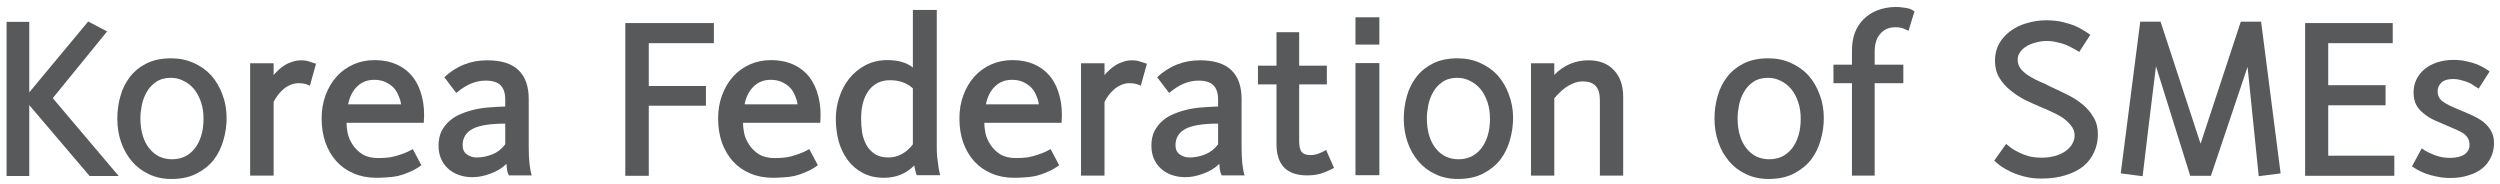
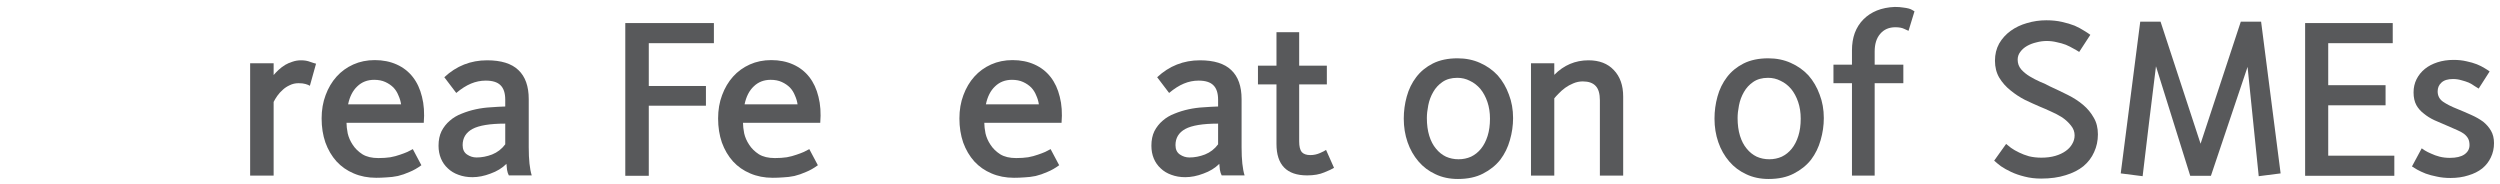
<svg xmlns="http://www.w3.org/2000/svg" width="339" height="25" viewBox="0 0 339 25" fill="none">
-   <path d="M3.968 14.252V23.864H0.89V2.966H3.968V12.524L11.96 2.912L14.525 4.262L7.154 13.307L16.091 23.864H12.149L3.968 14.252Z" fill="#58595B" />
-   <path d="M23.169 10.553C22.359 10.553 21.684 10.742 21.144 11.12C20.622 11.48 20.208 11.93 19.902 12.47C19.578 13.028 19.353 13.631 19.227 14.279C19.101 14.909 19.038 15.485 19.038 16.007C19.038 16.907 19.146 17.708 19.362 18.41C19.578 19.112 19.884 19.697 20.28 20.165C20.658 20.633 21.108 20.993 21.63 21.245C22.152 21.479 22.719 21.596 23.331 21.596C23.943 21.596 24.51 21.479 25.032 21.245C25.554 20.993 26.004 20.633 26.382 20.165C26.76 19.697 27.057 19.121 27.273 18.437C27.489 17.753 27.597 16.97 27.597 16.088C27.597 15.26 27.48 14.504 27.246 13.82C27.012 13.136 26.697 12.551 26.301 12.065C25.887 11.579 25.41 11.21 24.87 10.958C24.348 10.688 23.781 10.553 23.169 10.553ZM23.196 7.907C24.312 7.907 25.329 8.114 26.247 8.528C27.183 8.942 27.984 9.509 28.65 10.229C29.298 10.967 29.802 11.831 30.162 12.821C30.54 13.793 30.729 14.855 30.729 16.007C30.729 17.015 30.585 18.014 30.297 19.004C30.027 19.976 29.595 20.858 29.001 21.65C28.389 22.424 27.606 23.054 26.652 23.54C25.716 24.026 24.582 24.269 23.25 24.269C22.116 24.269 21.099 24.053 20.199 23.621C19.299 23.207 18.534 22.631 17.904 21.893C17.256 21.137 16.761 20.264 16.419 19.274C16.077 18.284 15.906 17.222 15.906 16.088C15.906 15.062 16.041 14.063 16.311 13.091C16.581 12.101 17.013 11.219 17.607 10.445C18.183 9.689 18.93 9.077 19.848 8.609C20.784 8.141 21.9 7.907 23.196 7.907Z" fill="#58595B" />
  <path d="M40.831 8.177C41.299 8.177 41.713 8.249 42.073 8.393C42.433 8.519 42.694 8.6 42.856 8.636L42.019 11.633C41.875 11.543 41.677 11.462 41.425 11.39C41.191 11.318 40.876 11.282 40.48 11.282C40.048 11.282 39.652 11.372 39.292 11.552C38.932 11.714 38.617 11.921 38.347 12.173C38.059 12.425 37.807 12.704 37.591 13.01C37.393 13.298 37.231 13.568 37.105 13.82V23.81H33.919V8.582H37.105V10.175C37.303 9.941 37.528 9.707 37.78 9.473C38.05 9.221 38.347 8.996 38.671 8.798C38.977 8.618 39.31 8.474 39.67 8.366C40.03 8.24 40.417 8.177 40.831 8.177Z" fill="#58595B" />
  <path d="M50.821 8.15C51.919 8.15 52.909 8.348 53.791 8.744C54.673 9.14 55.402 9.707 55.978 10.445C56.554 11.183 56.968 12.074 57.22 13.118C57.49 14.162 57.571 15.341 57.463 16.655H46.987C46.987 17.051 47.041 17.528 47.149 18.086C47.275 18.626 47.5 19.139 47.824 19.625C48.148 20.129 48.589 20.561 49.147 20.921C49.705 21.263 50.425 21.434 51.307 21.434C51.901 21.434 52.441 21.398 52.927 21.326C53.413 21.236 53.854 21.119 54.25 20.975C54.628 20.849 54.961 20.723 55.249 20.597C55.537 20.453 55.78 20.327 55.978 20.219L57.139 22.406C56.599 22.802 56.059 23.108 55.519 23.324C54.997 23.558 54.475 23.738 53.953 23.864C53.431 23.972 52.918 24.035 52.414 24.053C51.928 24.089 51.46 24.107 51.01 24.107C49.894 24.107 48.877 23.909 47.959 23.513C47.059 23.135 46.285 22.595 45.637 21.893C44.989 21.173 44.485 20.318 44.125 19.328C43.783 18.338 43.612 17.249 43.612 16.061C43.612 14.909 43.792 13.856 44.152 12.902C44.512 11.93 45.007 11.093 45.637 10.391C46.267 9.689 47.023 9.14 47.905 8.744C48.787 8.348 49.759 8.15 50.821 8.15ZM50.74 10.823C49.822 10.823 49.057 11.12 48.445 11.714C47.833 12.29 47.419 13.1 47.203 14.144H54.385C54.331 13.748 54.214 13.352 54.034 12.956C53.872 12.542 53.647 12.182 53.359 11.876C53.053 11.57 52.684 11.318 52.252 11.12C51.82 10.922 51.316 10.823 50.74 10.823Z" fill="#58595B" />
  <path d="M71.697 19.976C71.697 21.65 71.832 22.919 72.102 23.783H68.997C68.889 23.585 68.808 23.333 68.754 23.027C68.718 22.739 68.691 22.469 68.673 22.217C68.097 22.793 67.377 23.234 66.513 23.54C65.667 23.864 64.848 24.026 64.056 24.026C63.372 24.026 62.742 23.918 62.166 23.702C61.608 23.504 61.131 23.216 60.735 22.838C60.321 22.46 60.006 22.01 59.79 21.488C59.574 20.966 59.466 20.39 59.466 19.76C59.466 19.004 59.601 18.347 59.871 17.789C60.159 17.231 60.537 16.754 61.005 16.358C61.455 15.962 61.986 15.647 62.598 15.413C63.21 15.161 63.849 14.963 64.515 14.819C65.181 14.675 65.856 14.585 66.54 14.549C67.242 14.495 67.899 14.459 68.511 14.441V13.523C68.511 12.623 68.295 11.966 67.863 11.552C67.449 11.138 66.783 10.931 65.865 10.931C65.181 10.931 64.515 11.066 63.867 11.336C63.219 11.606 62.553 12.029 61.869 12.605L60.249 10.472C61.887 8.942 63.822 8.177 66.054 8.177C67.962 8.177 69.375 8.618 70.293 9.5C71.229 10.382 71.697 11.696 71.697 13.442V19.976ZM64.623 21.353C65.325 21.353 66.027 21.218 66.729 20.948C67.449 20.66 68.043 20.201 68.511 19.571V16.763C66.441 16.763 64.956 17.006 64.056 17.492C63.174 17.978 62.733 18.707 62.733 19.679C62.733 20.255 62.931 20.678 63.327 20.948C63.723 21.218 64.155 21.353 64.623 21.353Z" fill="#58595B" />
  <path d="M87.975 23.837H84.789V3.128H96.804V5.855H87.975V11.66H95.724V14.333H87.975V23.837Z" fill="#58595B" />
  <path d="M104.584 8.15C105.682 8.15 106.672 8.348 107.554 8.744C108.436 9.14 109.165 9.707 109.741 10.445C110.317 11.183 110.731 12.074 110.983 13.118C111.253 14.162 111.334 15.341 111.226 16.655H100.75C100.75 17.051 100.804 17.528 100.912 18.086C101.038 18.626 101.263 19.139 101.587 19.625C101.911 20.129 102.352 20.561 102.91 20.921C103.468 21.263 104.188 21.434 105.07 21.434C105.664 21.434 106.204 21.398 106.69 21.326C107.176 21.236 107.617 21.119 108.013 20.975C108.391 20.849 108.724 20.723 109.012 20.597C109.3 20.453 109.543 20.327 109.741 20.219L110.902 22.406C110.362 22.802 109.822 23.108 109.282 23.324C108.76 23.558 108.238 23.738 107.716 23.864C107.194 23.972 106.681 24.035 106.177 24.053C105.691 24.089 105.223 24.107 104.773 24.107C103.657 24.107 102.64 23.909 101.722 23.513C100.822 23.135 100.048 22.595 99.4 21.893C98.752 21.173 98.248 20.318 97.888 19.328C97.546 18.338 97.375 17.249 97.375 16.061C97.375 14.909 97.555 13.856 97.915 12.902C98.275 11.93 98.77 11.093 99.4 10.391C100.03 9.689 100.786 9.14 101.668 8.744C102.55 8.348 103.522 8.15 104.584 8.15ZM104.503 10.823C103.585 10.823 102.82 11.12 102.208 11.714C101.596 12.29 101.182 13.1 100.966 14.144H108.148C108.094 13.748 107.977 13.352 107.797 12.956C107.635 12.542 107.41 12.182 107.122 11.876C106.816 11.57 106.447 11.318 106.015 11.12C105.583 10.922 105.079 10.823 104.503 10.823Z" fill="#58595B" />
-   <path d="M127.026 20.165C127.026 20.507 127.044 20.867 127.08 21.245C127.116 21.605 127.161 21.956 127.215 22.298C127.251 22.622 127.296 22.91 127.35 23.162C127.404 23.432 127.449 23.63 127.485 23.756H124.299C124.245 23.594 124.182 23.378 124.11 23.108C124.056 22.856 124.011 22.631 123.975 22.433C122.877 23.549 121.509 24.107 119.871 24.107C118.755 24.107 117.783 23.882 116.955 23.432C116.145 23 115.47 22.415 114.93 21.677C114.39 20.939 113.985 20.093 113.715 19.139C113.463 18.167 113.337 17.15 113.337 16.088C113.337 15.116 113.49 14.162 113.796 13.226C114.102 12.272 114.552 11.417 115.146 10.661C115.74 9.923 116.469 9.32 117.333 8.852C118.215 8.384 119.214 8.15 120.33 8.15C121.068 8.15 121.707 8.231 122.247 8.393C122.805 8.537 123.318 8.789 123.786 9.149V1.346H127.026V20.165ZM120.492 21.353C121.104 21.353 121.698 21.2 122.274 20.894C122.868 20.57 123.372 20.129 123.786 19.571V11.984C122.976 11.246 121.941 10.877 120.681 10.877C119.457 10.877 118.494 11.345 117.792 12.281C117.108 13.217 116.766 14.486 116.766 16.088C116.766 16.7 116.811 17.321 116.901 17.951C117.009 18.563 117.198 19.121 117.468 19.625C117.738 20.129 118.116 20.543 118.602 20.867C119.088 21.191 119.718 21.353 120.492 21.353Z" fill="#58595B" />
  <path d="M137.305 8.15C138.404 8.15 139.393 8.348 140.275 8.744C141.158 9.14 141.886 9.707 142.462 10.445C143.038 11.183 143.452 12.074 143.704 13.118C143.975 14.162 144.055 15.341 143.947 16.655H133.471C133.471 17.051 133.525 17.528 133.633 18.086C133.76 18.626 133.984 19.139 134.309 19.625C134.633 20.129 135.074 20.561 135.632 20.921C136.189 21.263 136.909 21.434 137.791 21.434C138.385 21.434 138.925 21.398 139.411 21.326C139.898 21.236 140.339 21.119 140.734 20.975C141.113 20.849 141.445 20.723 141.733 20.597C142.021 20.453 142.264 20.327 142.462 20.219L143.623 22.406C143.083 22.802 142.543 23.108 142.003 23.324C141.481 23.558 140.96 23.738 140.438 23.864C139.915 23.972 139.402 24.035 138.898 24.053C138.412 24.089 137.944 24.107 137.494 24.107C136.378 24.107 135.361 23.909 134.443 23.513C133.544 23.135 132.769 22.595 132.121 21.893C131.473 21.173 130.969 20.318 130.609 19.328C130.268 18.338 130.096 17.249 130.096 16.061C130.096 14.909 130.276 13.856 130.636 12.902C130.996 11.93 131.491 11.093 132.121 10.391C132.751 9.689 133.507 9.14 134.389 8.744C135.271 8.348 136.243 8.15 137.305 8.15ZM137.225 10.823C136.307 10.823 135.541 11.12 134.929 11.714C134.317 12.29 133.904 13.1 133.688 14.144H140.869C140.815 13.748 140.698 13.352 140.518 12.956C140.356 12.542 140.131 12.182 139.843 11.876C139.537 11.57 139.169 11.318 138.736 11.12C138.304 10.922 137.801 10.823 137.225 10.823Z" fill="#58595B" />
-   <path d="M153.498 8.177C153.966 8.177 154.38 8.249 154.74 8.393C155.1 8.519 155.361 8.6 155.523 8.636L154.686 11.633C154.542 11.543 154.344 11.462 154.092 11.39C153.858 11.318 153.543 11.282 153.147 11.282C152.715 11.282 152.319 11.372 151.959 11.552C151.599 11.714 151.284 11.921 151.014 12.173C150.726 12.425 150.474 12.704 150.258 13.01C150.06 13.298 149.898 13.568 149.772 13.82V23.81H146.586V8.582H149.772V10.175C149.97 9.941 150.195 9.707 150.447 9.473C150.717 9.221 151.014 8.996 151.338 8.798C151.644 8.618 151.977 8.474 152.337 8.366C152.697 8.24 153.084 8.177 153.498 8.177Z" fill="#58595B" />
  <path d="M168.359 19.976C168.359 21.65 168.495 22.919 168.765 23.783H165.66C165.551 23.585 165.471 23.333 165.417 23.027C165.381 22.739 165.354 22.469 165.336 22.217C164.76 22.793 164.04 23.234 163.176 23.54C162.33 23.864 161.51 24.026 160.719 24.026C160.035 24.026 159.405 23.918 158.829 23.702C158.271 23.504 157.794 23.216 157.398 22.838C156.984 22.46 156.669 22.01 156.452 21.488C156.236 20.966 156.129 20.39 156.129 19.76C156.129 19.004 156.264 18.347 156.534 17.789C156.822 17.231 157.199 16.754 157.667 16.358C158.117 15.962 158.648 15.647 159.26 15.413C159.872 15.161 160.512 14.963 161.178 14.819C161.844 14.675 162.518 14.585 163.202 14.549C163.904 14.495 164.562 14.459 165.174 14.441V13.523C165.174 12.623 164.958 11.966 164.525 11.552C164.111 11.138 163.445 10.931 162.527 10.931C161.843 10.931 161.177 11.066 160.529 11.336C159.882 11.606 159.216 12.029 158.532 12.605L156.911 10.472C158.549 8.942 160.485 8.177 162.717 8.177C164.625 8.177 166.038 8.618 166.956 9.5C167.892 10.382 168.359 11.696 168.359 13.442V19.976ZM161.286 21.353C161.988 21.353 162.69 21.218 163.392 20.948C164.112 20.66 164.706 20.201 165.174 19.571V16.763C163.104 16.763 161.618 17.006 160.719 17.492C159.837 17.978 159.396 18.707 159.396 19.679C159.396 20.255 159.594 20.678 159.99 20.948C160.385 21.218 160.818 21.353 161.286 21.353Z" fill="#58595B" />
  <path d="M180.893 22.757C180.641 22.919 180.2 23.126 179.57 23.378C178.94 23.648 178.166 23.783 177.248 23.783C174.476 23.783 173.09 22.361 173.09 19.517V11.444H170.579V8.906H173.09V4.37H176.168V8.906H179.921V11.444H176.168V19.166C176.168 19.85 176.285 20.336 176.519 20.624C176.771 20.894 177.158 21.029 177.68 21.029C178.13 21.029 178.562 20.939 178.976 20.759C179.39 20.579 179.669 20.435 179.813 20.327L180.893 22.757Z" fill="#58595B" />
-   <path d="M183.802 8.555H187.042V23.756H183.802V8.555ZM183.802 2.345H187.042V6.044H183.802V2.345Z" fill="#58595B" />
  <path d="M197.614 10.553C196.804 10.553 196.129 10.742 195.589 11.12C195.067 11.48 194.653 11.93 194.347 12.47C194.023 13.028 193.798 13.631 193.672 14.279C193.546 14.909 193.483 15.485 193.483 16.007C193.483 16.907 193.591 17.708 193.807 18.41C194.023 19.112 194.329 19.697 194.725 20.165C195.103 20.633 195.553 20.993 196.075 21.245C196.597 21.479 197.164 21.596 197.776 21.596C198.388 21.596 198.955 21.479 199.477 21.245C199.999 20.993 200.449 20.633 200.827 20.165C201.205 19.697 201.502 19.121 201.718 18.437C201.934 17.753 202.042 16.97 202.042 16.088C202.042 15.26 201.925 14.504 201.691 13.82C201.457 13.136 201.142 12.551 200.746 12.065C200.332 11.579 199.855 11.21 199.315 10.958C198.793 10.688 198.226 10.553 197.614 10.553ZM197.641 7.907C198.757 7.907 199.774 8.114 200.692 8.528C201.628 8.942 202.429 9.509 203.095 10.229C203.743 10.967 204.247 11.831 204.607 12.821C204.985 13.793 205.174 14.855 205.174 16.007C205.174 17.015 205.03 18.014 204.742 19.004C204.472 19.976 204.04 20.858 203.446 21.65C202.834 22.424 202.051 23.054 201.097 23.54C200.161 24.026 199.027 24.269 197.695 24.269C196.561 24.269 195.544 24.053 194.644 23.621C193.744 23.207 192.979 22.631 192.349 21.893C191.701 21.137 191.206 20.264 190.864 19.274C190.522 18.284 190.351 17.222 190.351 16.088C190.351 15.062 190.486 14.063 190.756 13.091C191.026 12.101 191.458 11.219 192.052 10.445C192.628 9.689 193.375 9.077 194.293 8.609C195.229 8.141 196.345 7.907 197.641 7.907Z" fill="#58595B" />
  <path d="M215.405 8.177C216.863 8.177 218.006 8.618 218.834 9.5C219.68 10.382 220.103 11.579 220.103 13.091V23.81H216.944V13.604C216.944 12.704 216.755 12.056 216.377 11.66C215.999 11.246 215.414 11.039 214.622 11.039C214.172 11.039 213.74 11.129 213.326 11.309C212.93 11.471 212.57 11.669 212.246 11.903C211.904 12.155 211.607 12.416 211.355 12.686C211.103 12.938 210.905 13.154 210.761 13.334V23.81H207.602V8.582H210.761V10.148C212.057 8.834 213.605 8.177 215.405 8.177Z" fill="#58595B" />
  <path d="M239.749 10.553C238.939 10.553 238.264 10.742 237.724 11.12C237.202 11.48 236.788 11.93 236.482 12.47C236.158 13.028 235.933 13.631 235.807 14.279C235.681 14.909 235.618 15.485 235.618 16.007C235.618 16.907 235.726 17.708 235.942 18.41C236.158 19.112 236.464 19.697 236.86 20.165C237.238 20.633 237.688 20.993 238.21 21.245C238.732 21.479 239.299 21.596 239.911 21.596C240.523 21.596 241.09 21.479 241.612 21.245C242.134 20.993 242.584 20.633 242.962 20.165C243.34 19.697 243.637 19.121 243.853 18.437C244.069 17.753 244.177 16.97 244.177 16.088C244.177 15.26 244.06 14.504 243.826 13.82C243.592 13.136 243.277 12.551 242.881 12.065C242.467 11.579 241.99 11.21 241.45 10.958C240.928 10.688 240.361 10.553 239.749 10.553ZM239.776 7.907C240.892 7.907 241.909 8.114 242.827 8.528C243.763 8.942 244.564 9.509 245.23 10.229C245.878 10.967 246.382 11.831 246.742 12.821C247.12 13.793 247.309 14.855 247.309 16.007C247.309 17.015 247.165 18.014 246.877 19.004C246.607 19.976 246.175 20.858 245.581 21.65C244.969 22.424 244.186 23.054 243.232 23.54C242.296 24.026 241.162 24.269 239.83 24.269C238.696 24.269 237.679 24.053 236.779 23.621C235.879 23.207 235.114 22.631 234.484 21.893C233.836 21.137 233.341 20.264 232.999 19.274C232.657 18.284 232.486 17.222 232.486 16.088C232.486 15.062 232.621 14.063 232.891 13.091C233.161 12.101 233.593 11.219 234.187 10.445C234.763 9.689 235.51 9.077 236.428 8.609C237.364 8.141 238.48 7.907 239.776 7.907Z" fill="#58595B" />
  <path d="M256.932 0.941C257.382 0.941 257.76 0.968 258.066 1.022C258.372 1.058 258.624 1.103 258.822 1.157C259.02 1.211 259.173 1.274 259.281 1.346C259.407 1.418 259.515 1.481 259.605 1.535L258.795 4.181C258.705 4.127 258.507 4.037 258.201 3.911C257.913 3.767 257.517 3.695 257.013 3.695C256.149 3.695 255.465 3.992 254.961 4.586C254.457 5.162 254.205 5.963 254.205 6.989V8.771H258.093V11.282H254.205V23.81H251.127V11.282H248.616V8.771H251.127V6.827C251.127 5.963 251.253 5.18 251.505 4.478C251.775 3.758 252.171 3.137 252.693 2.615C253.197 2.111 253.8 1.715 254.502 1.427C255.222 1.139 256.032 0.977 256.932 0.941Z" fill="#58595B" />
  <path d="M276.619 14.468C275.989 14.198 275.314 13.892 274.594 13.55C273.892 13.19 273.235 12.758 272.623 12.254C272.011 11.768 271.507 11.201 271.111 10.553C270.715 9.887 270.517 9.113 270.517 8.231C270.517 7.367 270.706 6.593 271.084 5.909C271.48 5.225 272.002 4.649 272.65 4.181C273.298 3.713 274.036 3.362 274.864 3.128C275.71 2.876 276.583 2.75 277.483 2.75C278.257 2.75 278.959 2.822 279.589 2.966C280.237 3.11 280.813 3.281 281.317 3.479C281.803 3.695 282.226 3.92 282.586 4.154C282.946 4.37 283.234 4.559 283.45 4.721L281.938 7.043C281.722 6.899 281.461 6.746 281.155 6.584C280.849 6.404 280.507 6.233 280.129 6.071C279.751 5.927 279.337 5.81 278.887 5.72C278.455 5.612 278.005 5.558 277.537 5.558C277.069 5.558 276.601 5.621 276.133 5.747C275.665 5.855 275.242 6.017 274.864 6.233C274.486 6.449 274.18 6.719 273.946 7.043C273.712 7.349 273.595 7.7 273.595 8.096C273.595 8.6 273.757 9.041 274.081 9.419C274.405 9.779 274.792 10.094 275.242 10.364C275.692 10.634 276.16 10.877 276.646 11.093C277.15 11.291 277.573 11.489 277.915 11.687C278.779 12.083 279.607 12.479 280.399 12.875C281.191 13.271 281.884 13.721 282.478 14.225C283.072 14.729 283.549 15.305 283.909 15.953C284.287 16.583 284.476 17.339 284.476 18.221C284.476 19.085 284.305 19.886 283.963 20.624C283.639 21.362 283.153 22.001 282.505 22.541C281.857 23.063 281.056 23.468 280.102 23.756C279.148 24.062 278.041 24.215 276.781 24.215C275.971 24.215 275.224 24.125 274.54 23.945C273.874 23.783 273.271 23.576 272.731 23.324C272.191 23.072 271.723 22.811 271.327 22.541C270.949 22.253 270.643 22.001 270.409 21.785L272.029 19.517C272.191 19.661 272.416 19.841 272.704 20.057C273.01 20.273 273.37 20.48 273.784 20.678C274.18 20.876 274.63 21.047 275.134 21.191C275.656 21.317 276.214 21.38 276.808 21.38C277.51 21.38 278.14 21.299 278.698 21.137C279.256 20.975 279.733 20.75 280.129 20.462C280.507 20.192 280.795 19.877 280.993 19.517C281.209 19.157 281.317 18.77 281.317 18.356C281.317 17.87 281.155 17.429 280.831 17.033C280.507 16.619 280.111 16.25 279.643 15.926C279.157 15.62 278.644 15.35 278.104 15.116C277.564 14.864 277.069 14.648 276.619 14.468Z" fill="#58595B" />
  <path d="M292.35 8.987C292.044 11.399 291.738 13.883 291.432 16.439C291.126 18.995 290.829 21.479 290.541 23.891L287.571 23.513L290.217 2.939H292.971L298.398 19.49L303.852 2.939H306.606L309.252 23.513L306.282 23.891L304.77 9.068L299.802 23.837H296.994L292.35 8.987Z" fill="#58595B" />
  <path d="M324.671 23.837H312.575V3.128H324.455V5.855H315.707V11.552H323.483V14.279H315.707V21.11H324.671V23.837Z" fill="#58595B" />
  <path d="M333.192 14.765C333.858 15.035 334.488 15.305 335.082 15.575C335.694 15.845 336.234 16.151 336.702 16.493C337.152 16.853 337.512 17.267 337.782 17.735C338.052 18.203 338.187 18.761 338.187 19.409C338.187 20.111 338.043 20.759 337.755 21.353C337.485 21.929 337.098 22.424 336.594 22.838C336.072 23.252 335.442 23.567 334.704 23.783C333.984 24.017 333.174 24.134 332.274 24.134C331.608 24.134 330.996 24.071 330.438 23.945C329.88 23.837 329.376 23.702 328.926 23.54C328.476 23.36 328.089 23.18 327.765 23C327.459 22.82 327.225 22.676 327.063 22.568L328.386 20.111C328.458 20.165 328.602 20.264 328.818 20.408C329.052 20.552 329.34 20.696 329.682 20.84C330.024 21.002 330.402 21.137 330.816 21.245C331.248 21.353 331.707 21.407 332.193 21.407C333.057 21.407 333.714 21.254 334.164 20.948C334.632 20.624 334.866 20.201 334.866 19.679C334.866 19.319 334.803 19.022 334.677 18.788C334.551 18.554 334.362 18.338 334.11 18.14C333.858 17.96 333.543 17.789 333.165 17.627C332.787 17.465 332.355 17.276 331.869 17.06C331.257 16.808 330.672 16.556 330.114 16.304C329.574 16.052 329.097 15.755 328.683 15.413C328.251 15.089 327.909 14.702 327.657 14.252C327.405 13.784 327.279 13.208 327.279 12.524C327.279 11.876 327.414 11.282 327.684 10.742C327.954 10.202 328.332 9.734 328.818 9.338C329.286 8.96 329.853 8.663 330.519 8.447C331.185 8.231 331.914 8.123 332.706 8.123C333.354 8.123 333.939 8.186 334.461 8.312C334.983 8.42 335.451 8.555 335.865 8.717C336.261 8.879 336.603 9.05 336.891 9.23C337.197 9.41 337.431 9.563 337.593 9.689L336.108 12.011C335.964 11.921 335.775 11.804 335.541 11.66C335.325 11.498 335.064 11.345 334.758 11.201C334.452 11.075 334.119 10.967 333.759 10.877C333.399 10.769 333.021 10.715 332.625 10.715C331.923 10.715 331.401 10.877 331.059 11.201C330.717 11.507 330.546 11.903 330.546 12.389C330.546 12.983 330.789 13.451 331.275 13.793C331.779 14.135 332.418 14.459 333.192 14.765Z" fill="#58595B" />
</svg>